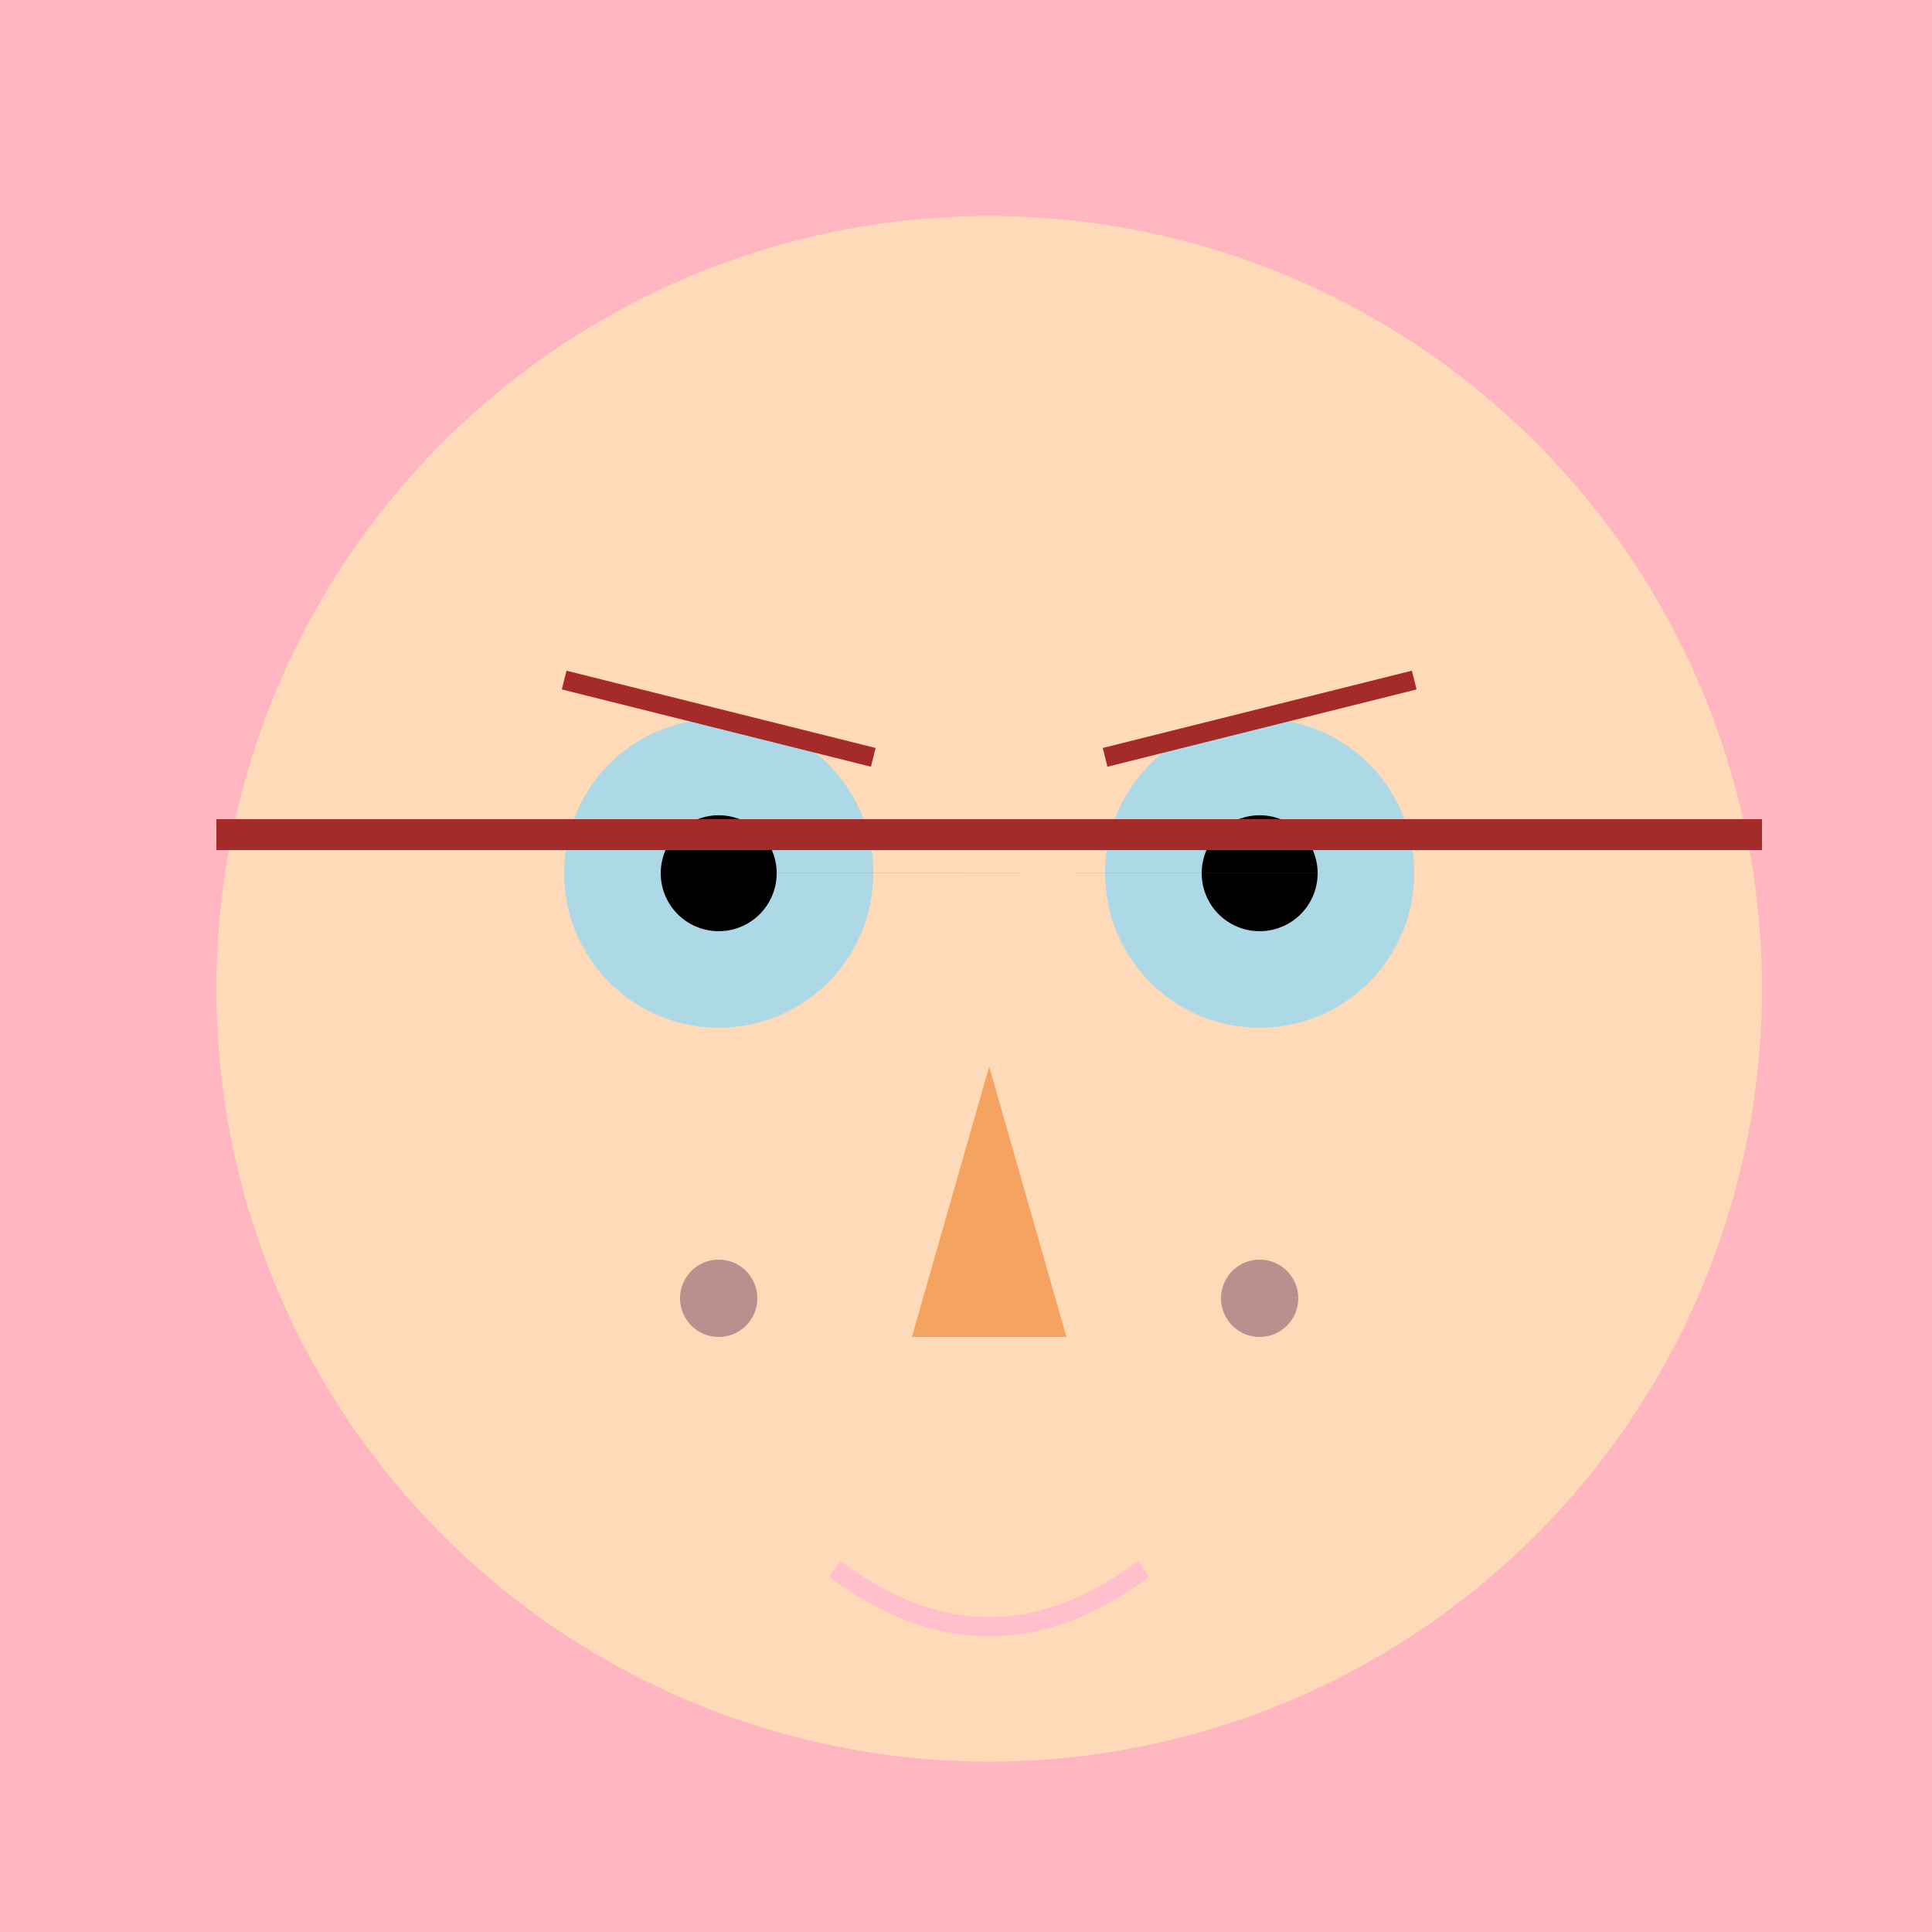
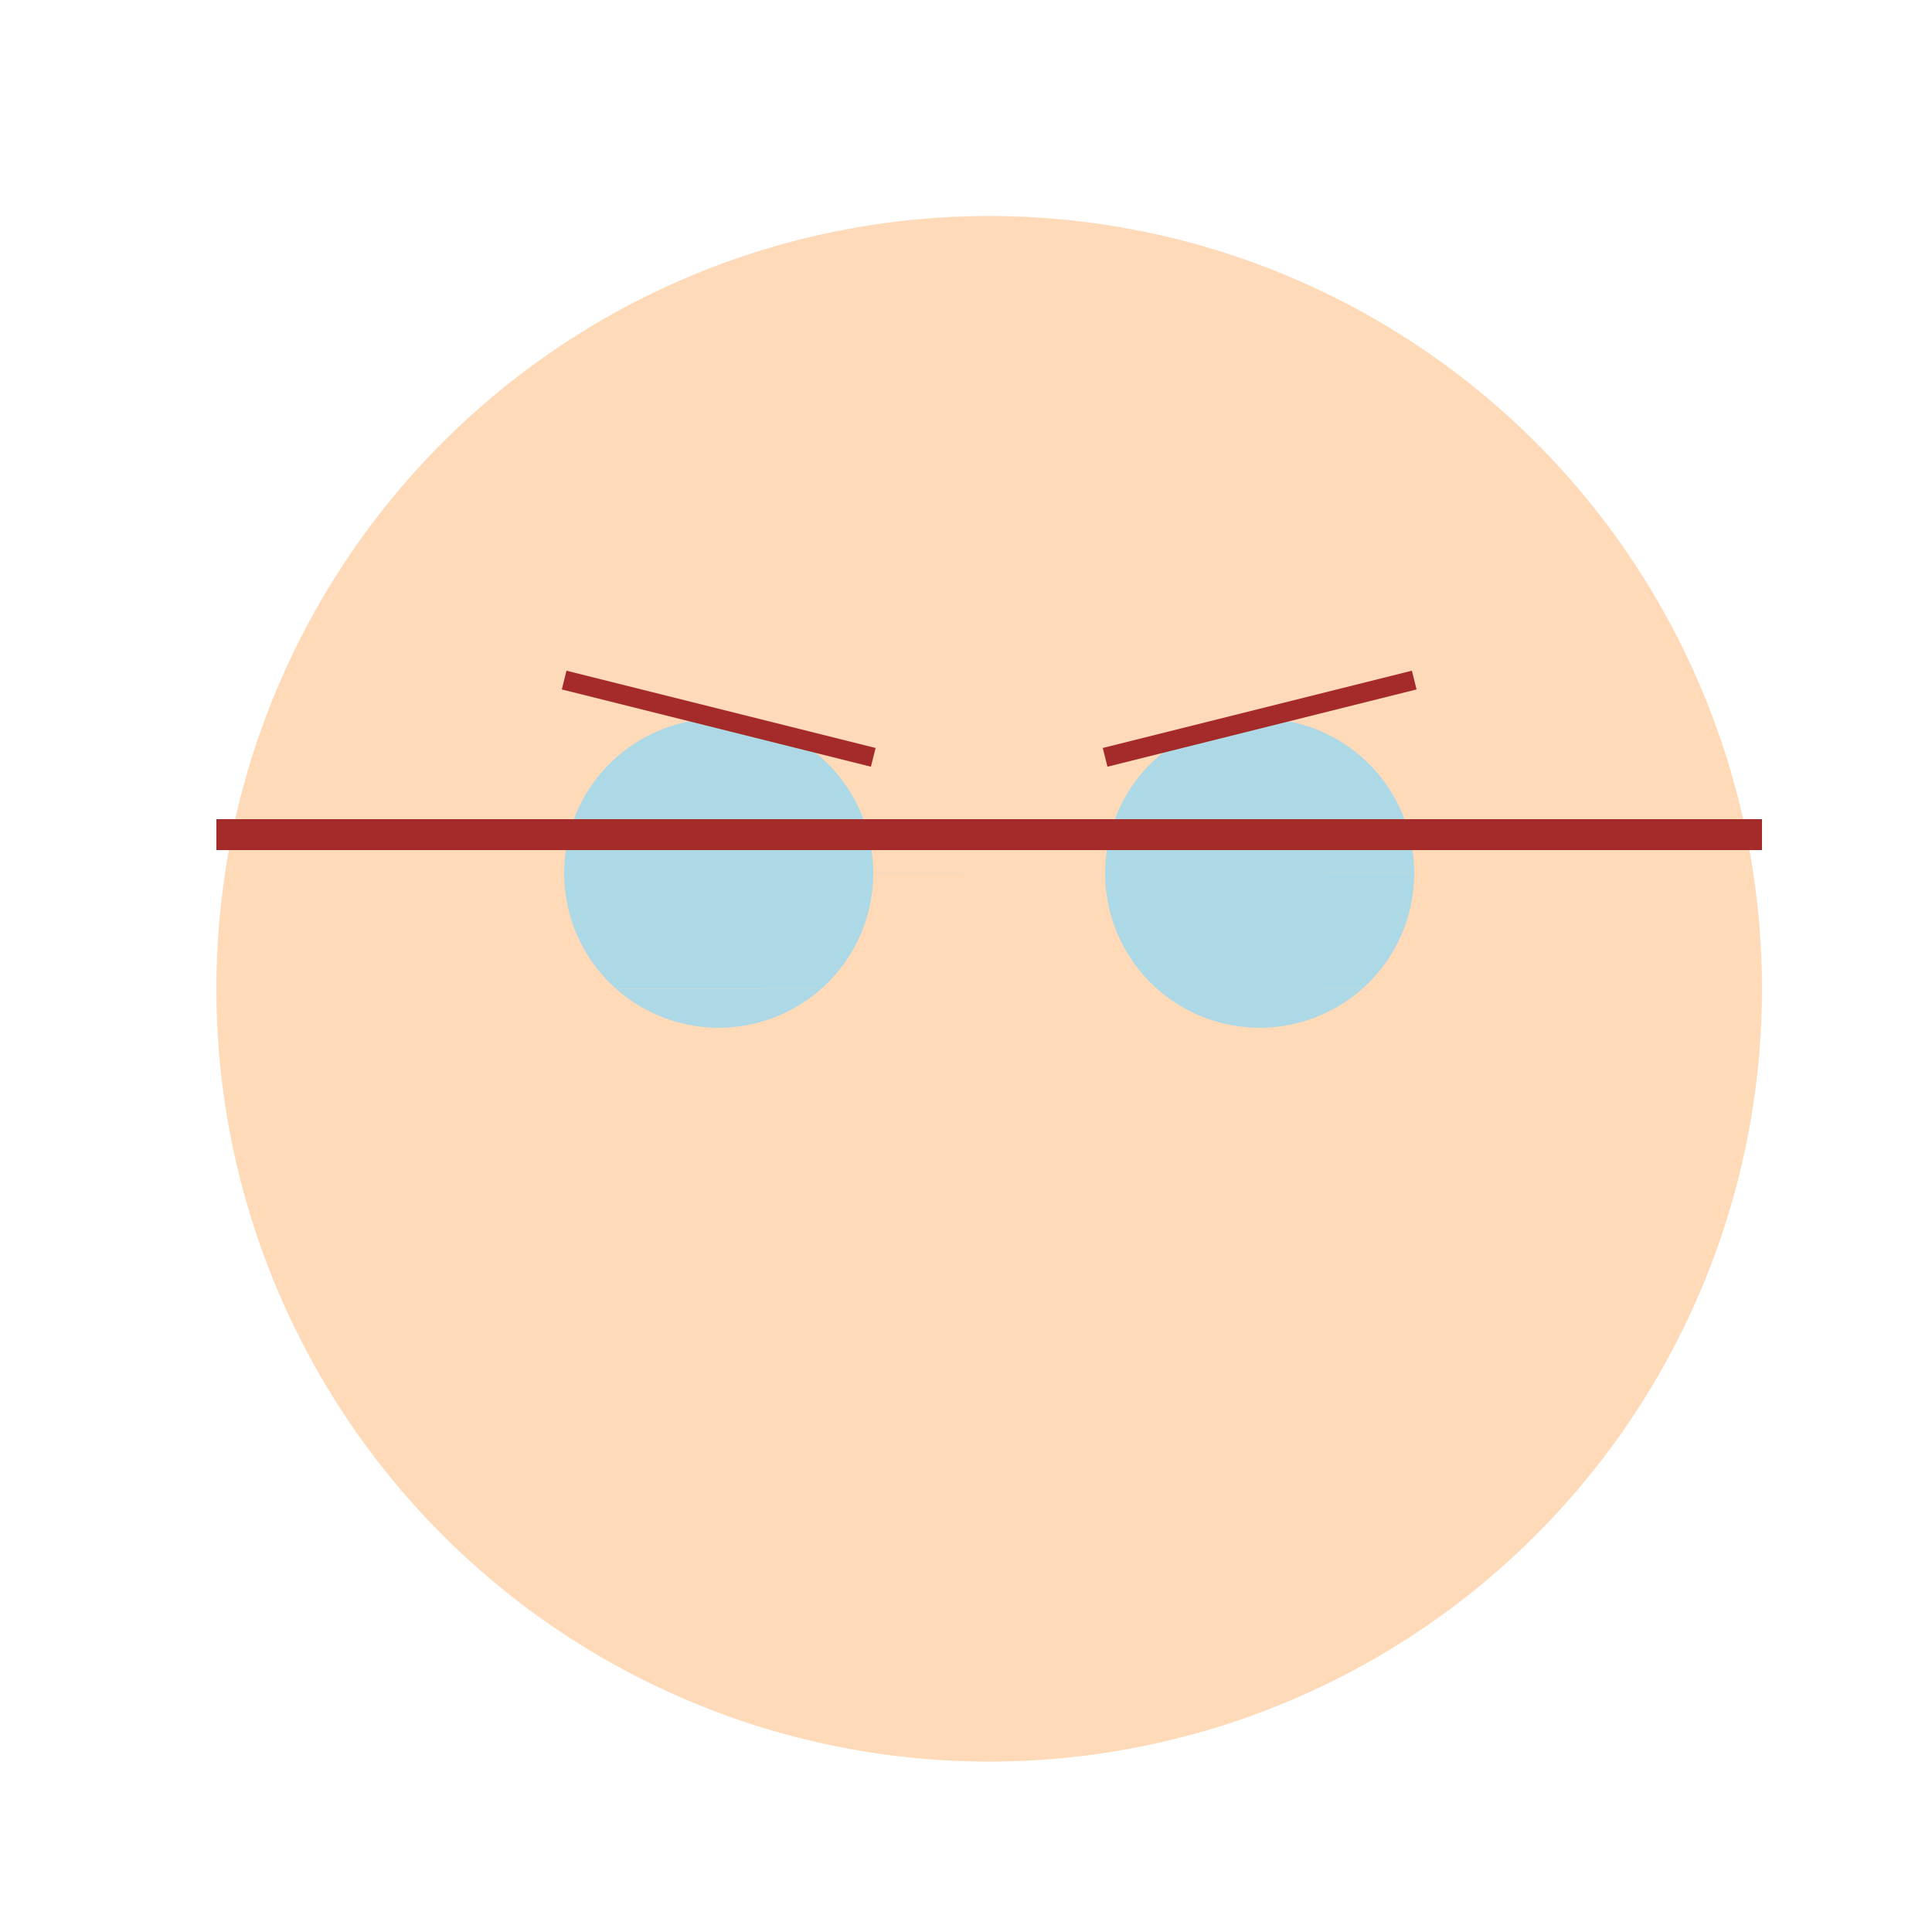
<svg xmlns="http://www.w3.org/2000/svg" width="500" height="500">
  <defs />
  <g>
-     <rect fill="lightpink" stroke="none" x="0" y="0" width="512" height="512" />
    <path fill="peachpuff" stroke="none" paint-order="stroke fill markers" d=" M 456 256 A 200 200 0 1 1 456 255.8" />
    <path fill="lightblue" stroke="none" paint-order="stroke fill markers" d=" M 226 226 A 40 40 0 1 1 226 225.96 L 366 226 A 40 40 0 1 1 366 225.96" />
-     <path fill="black" stroke="none" paint-order="stroke fill markers" d=" M 201 226 A 15 15 0 1 1 201 225.985 L 341 226 A 15 15 0 1 1 341 225.985" />
    <path fill="none" stroke="brown" paint-order="fill stroke markers" d=" M 146 176 L 226 196 M 286 196 L 366 176" stroke-miterlimit="10" stroke-width="5" stroke-dasharray="" />
-     <path fill="sandybrown" stroke="none" paint-order="stroke fill markers" d=" M 256 276 L 236 346 L 276 346 Z" />
-     <path fill="none" stroke="pink" paint-order="fill stroke markers" d=" M 216 406 Q 256 436 296 406" stroke-miterlimit="10" stroke-width="5" stroke-dasharray="" />
+     <path fill="sandybrown" stroke="none" paint-order="stroke fill markers" d=" M 256 276 L 236 346 Z" />
    <path fill="none" stroke="brown" paint-order="fill stroke markers" d=" M 56 216 L 456 216" stroke-miterlimit="10" stroke-width="8" stroke-dasharray="" />
-     <path fill="rosybrown" stroke="none" paint-order="stroke fill markers" d=" M 196 336 A 10 10 0 1 1 196 335.99 L 336 336 A 10 10 0 1 1 336 335.99" />
    <path fill="peachpuff" stroke="none" paint-order="stroke fill markers" d=" M 126 256 A 30 30 0 1 1 126 255.97 L 446 256 A 30 30 0 1 1 446 255.97" />
    <path fill="peachpuff" stroke="none" paint-order="stroke fill markers" d=" M 106 256 A 10 10 0 1 1 106 255.99 L 426 256 A 10 10 0 1 1 426 255.99" />
  </g>
</svg>